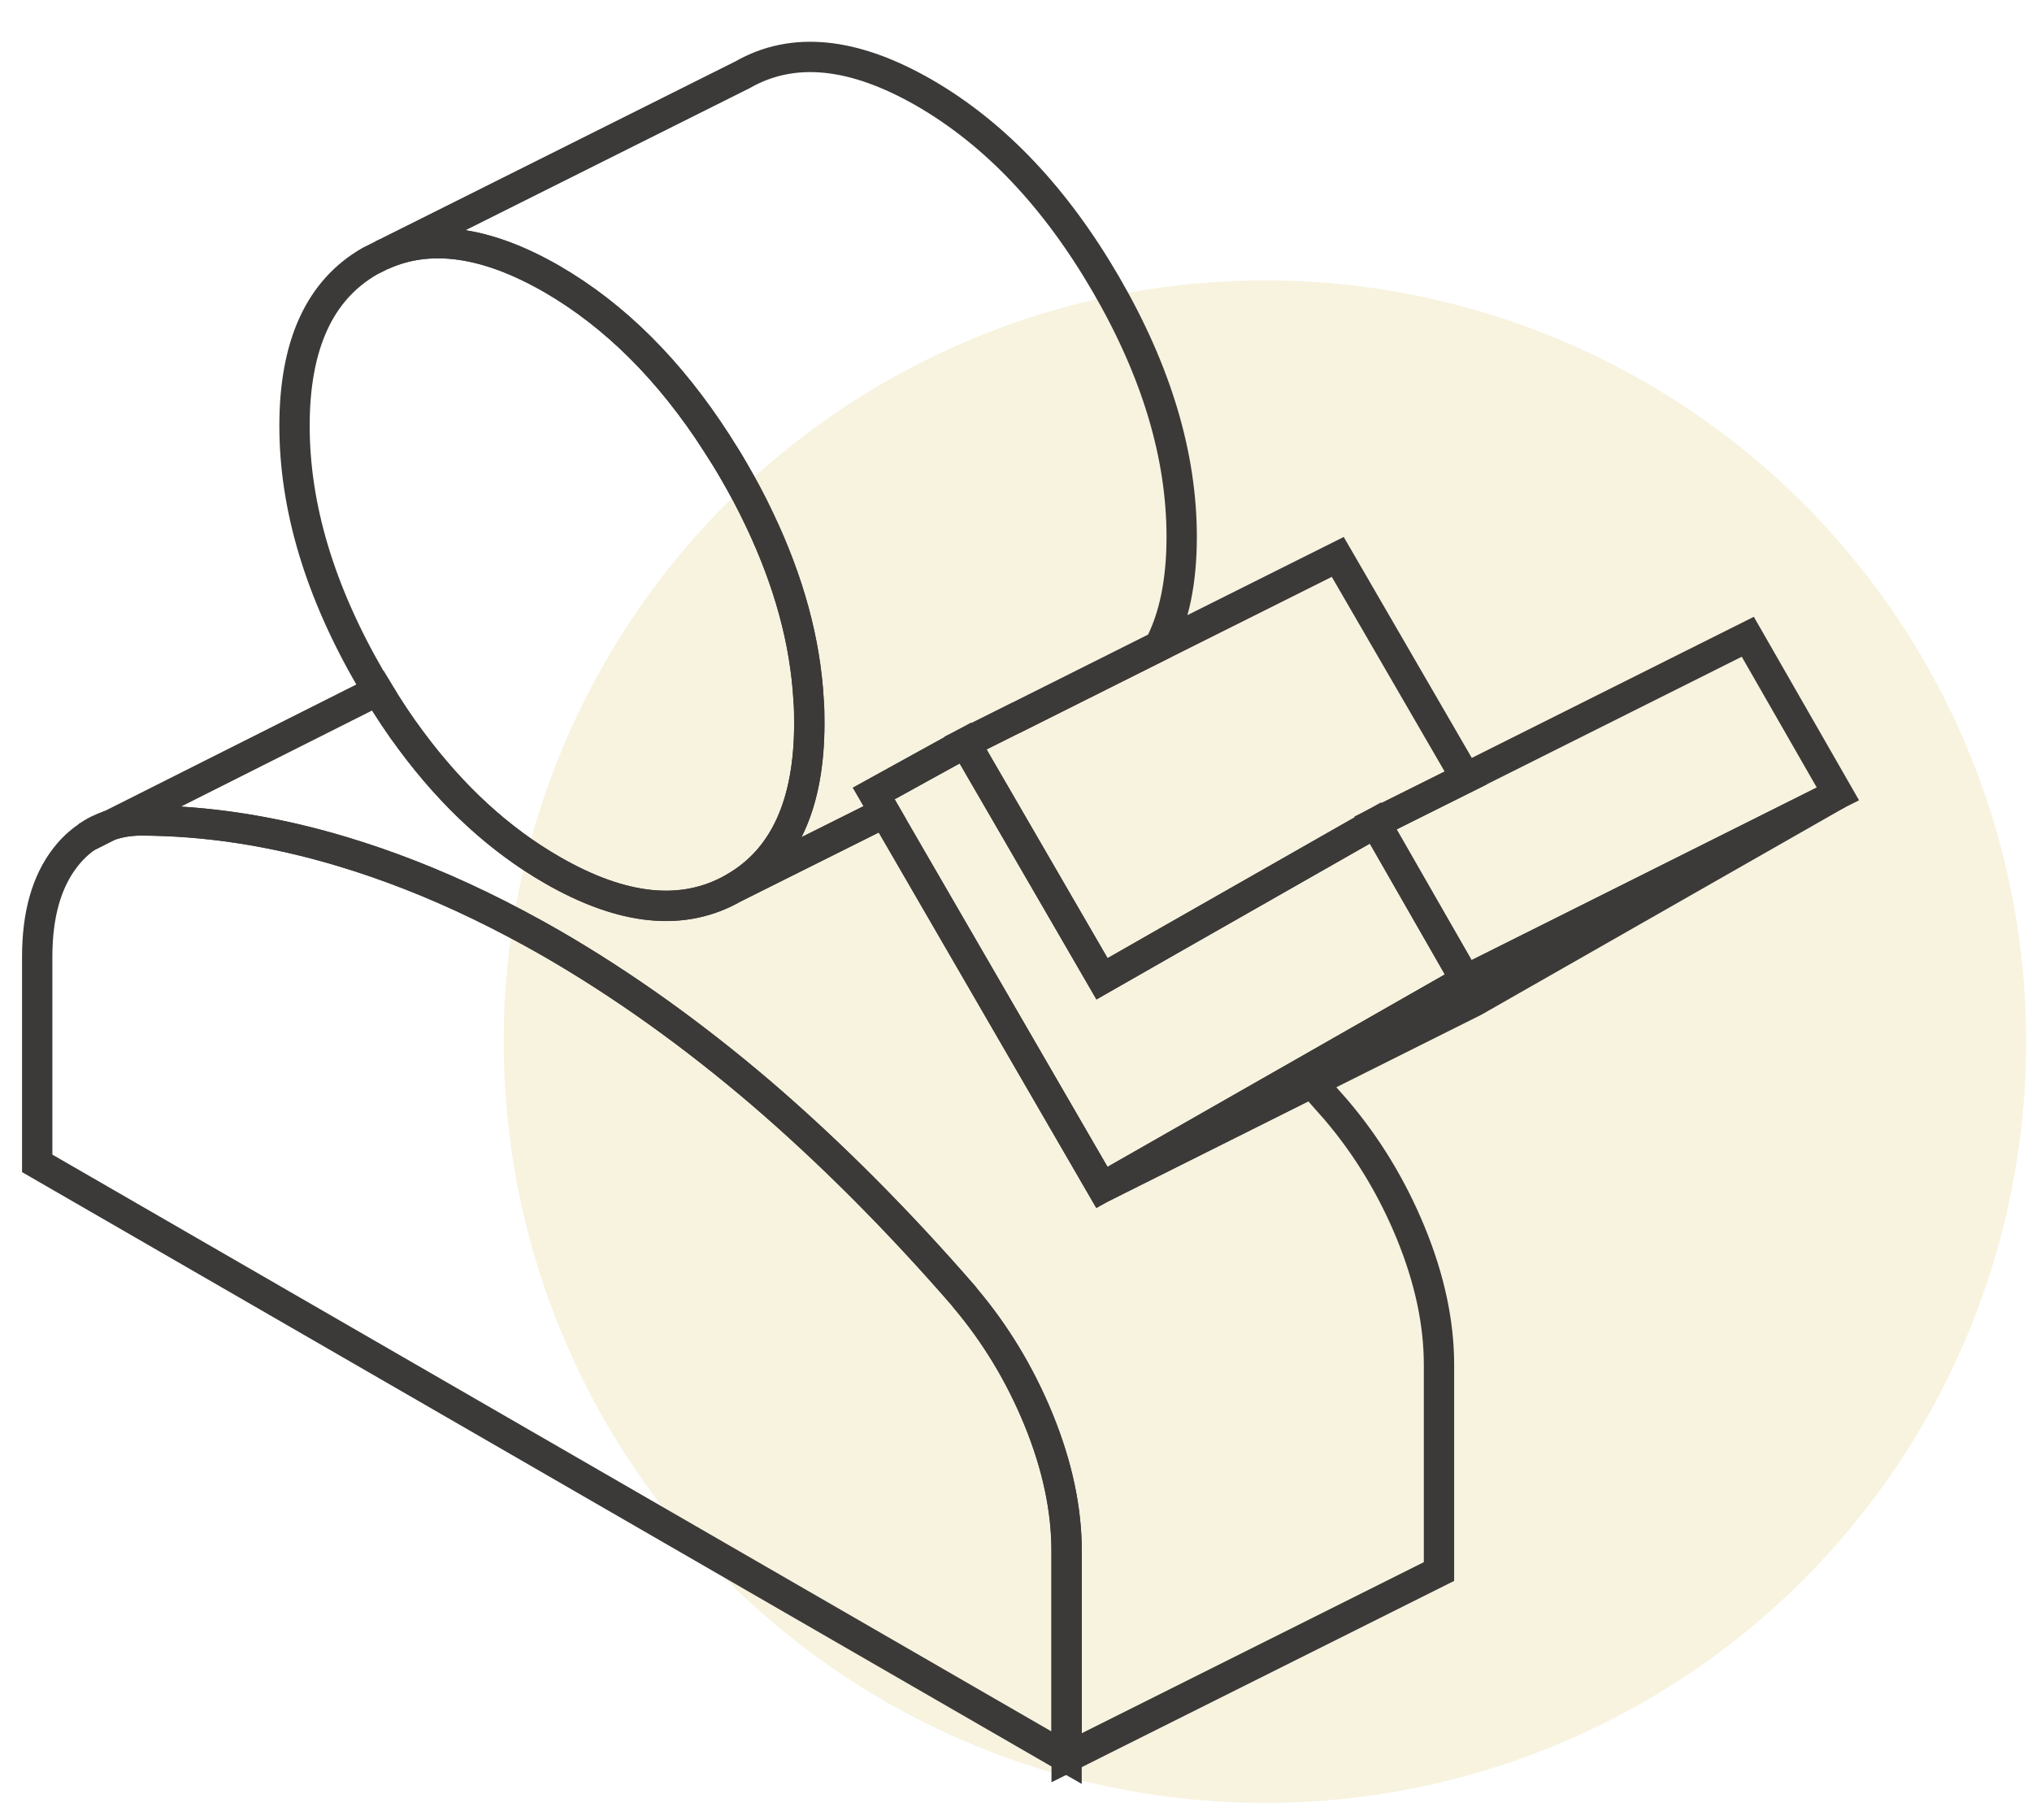
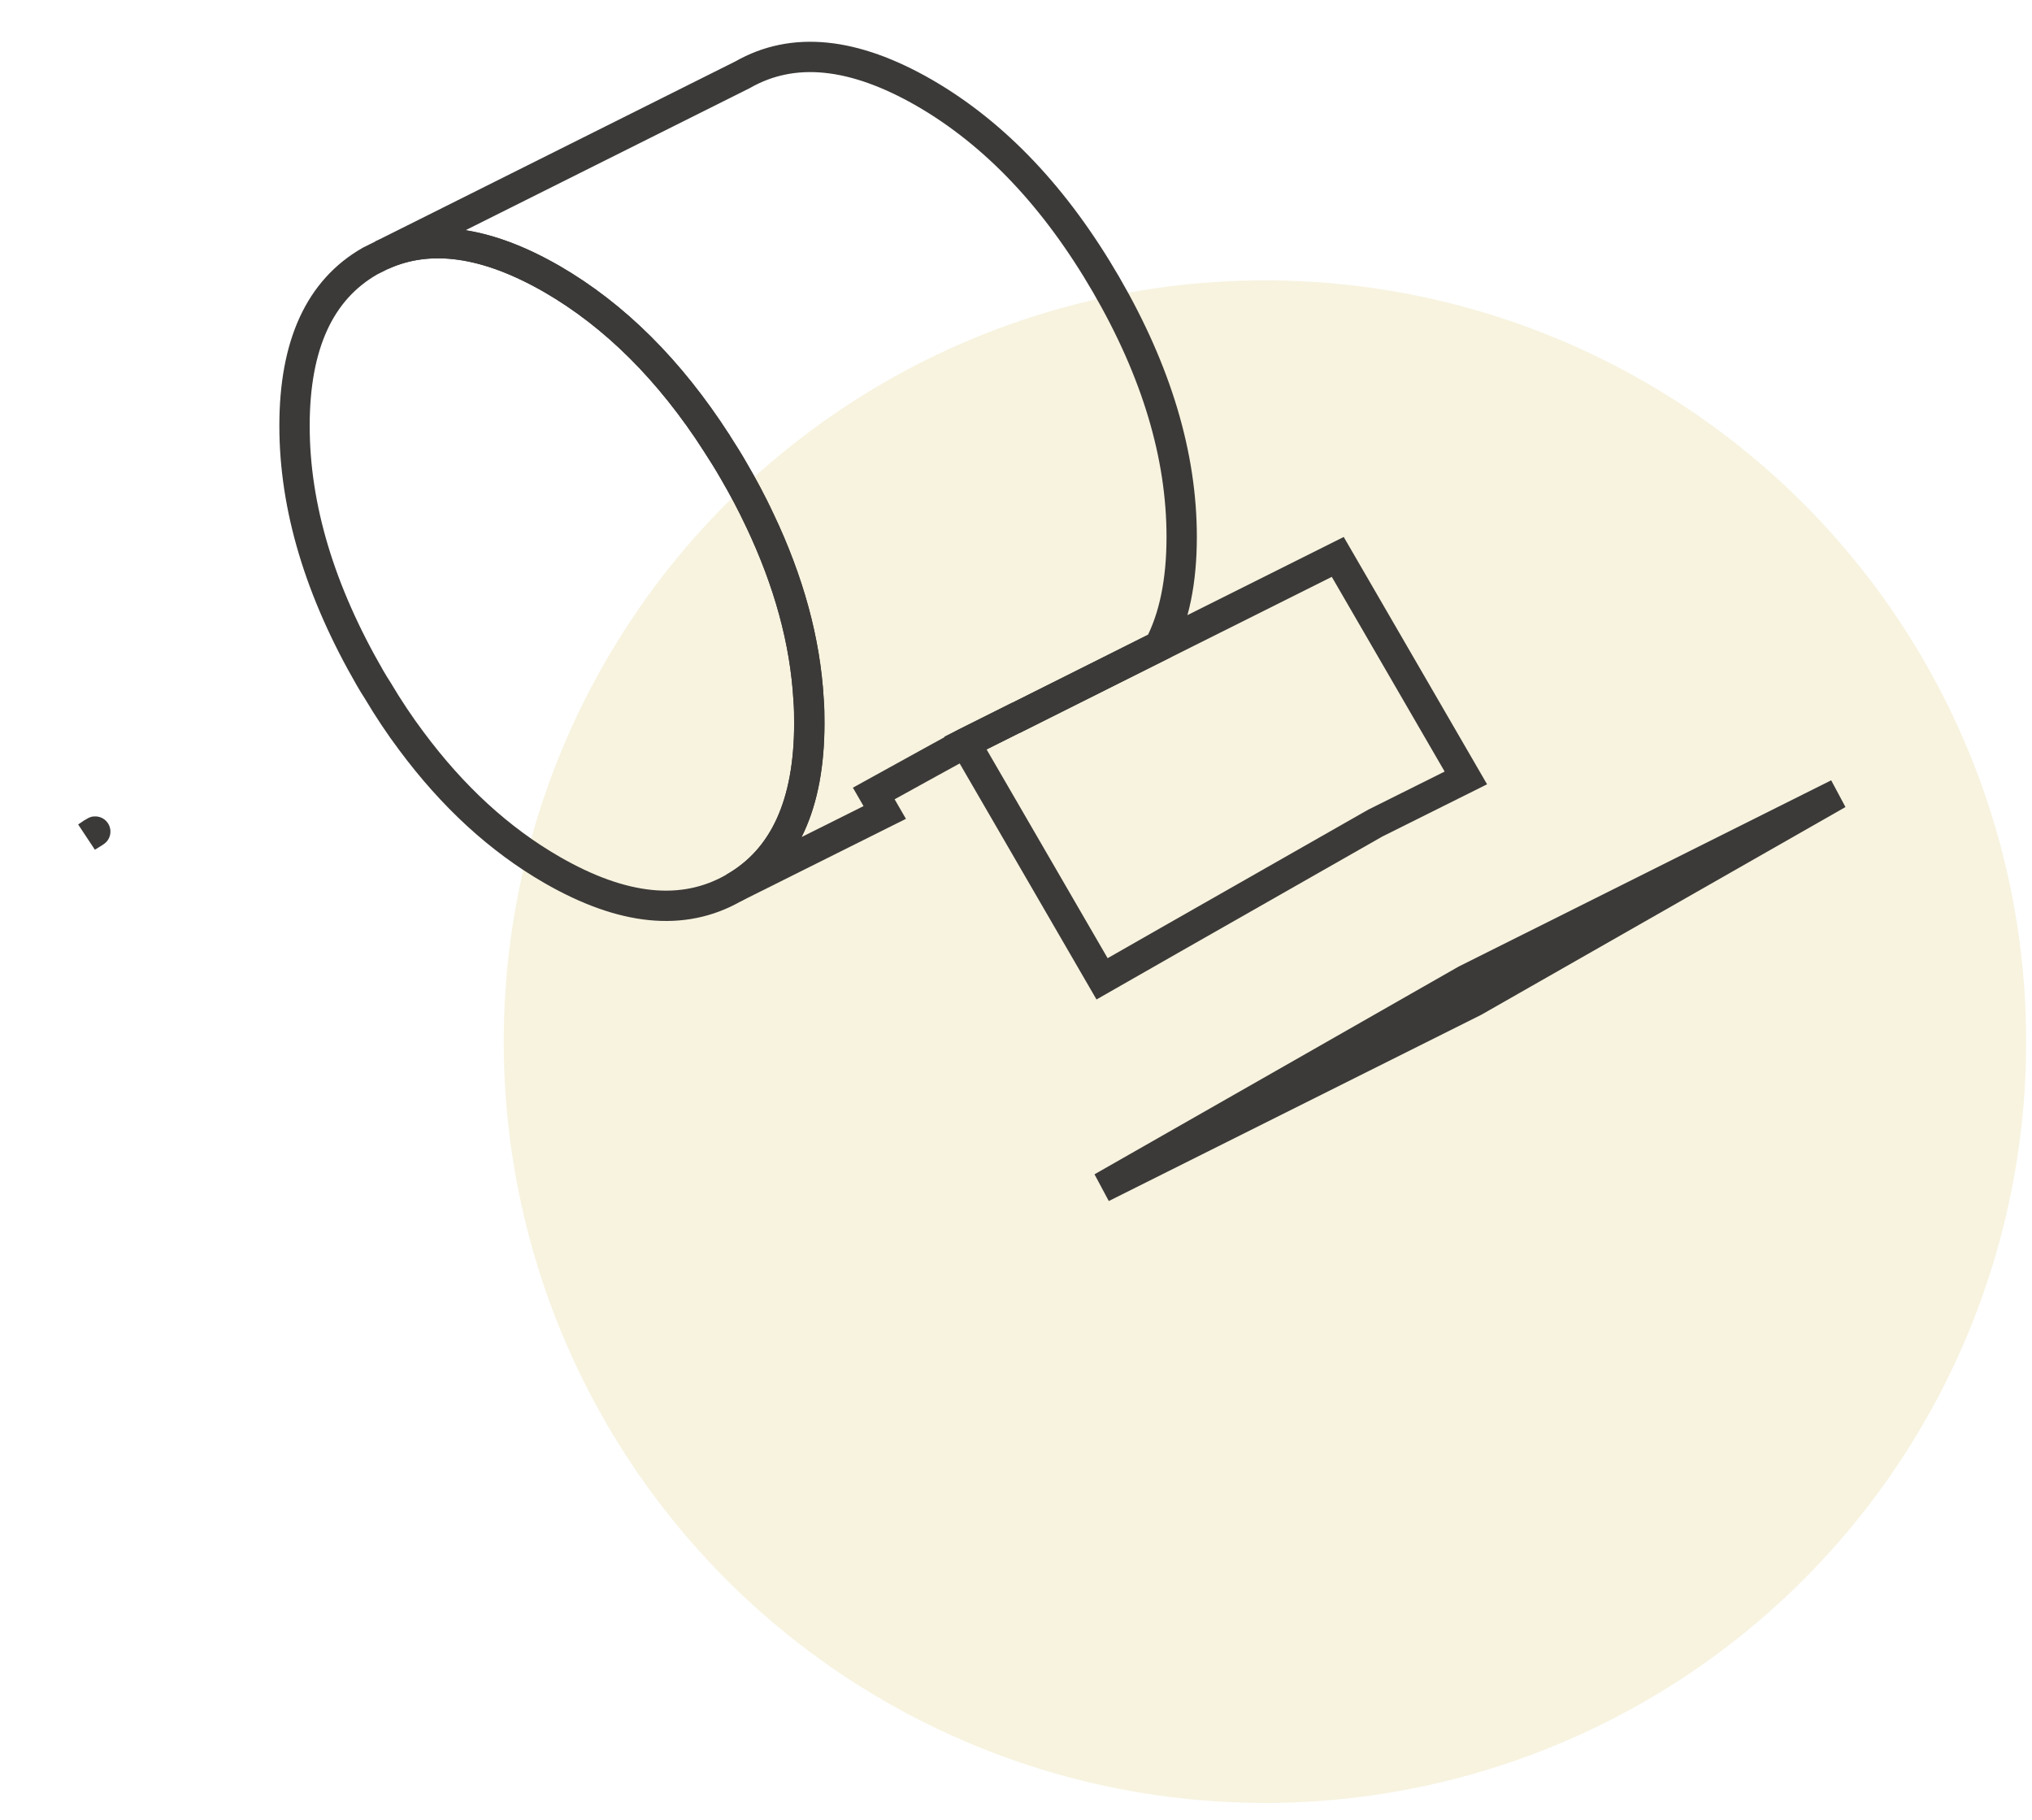
<svg xmlns="http://www.w3.org/2000/svg" width="67" height="60" viewBox="0 0 67 60" fill="none">
  <ellipse opacity="0.4" cx="41.708" cy="34.343" rx="25.099" ry="25.099" fill="#C9B037" fill-opacity="0.4" />
-   <path d="M2.871 27.587L3.614 27.213C3.35 27.299 3.098 27.422 2.871 27.587Z" stroke="#3C3A38" />
+   <path d="M2.871 27.587C3.35 27.299 3.098 27.422 2.871 27.587Z" stroke="#3C3A38" />
  <path d="M26.684 23.843C26.684 26.519 25.856 28.33 24.192 29.275C22.528 30.227 20.533 30.024 18.201 28.68C16.463 27.679 14.923 26.261 13.56 24.426C13.173 23.91 12.805 23.358 12.455 22.768C12.369 22.633 12.283 22.498 12.203 22.357C10.546 19.49 9.711 16.722 9.711 14.039C9.711 11.357 10.546 9.552 12.203 8.606L12.596 8.41C14.18 7.692 16.046 7.962 18.201 9.202C20.276 10.405 22.08 12.204 23.627 14.604C23.633 14.604 23.633 14.61 23.633 14.616C23.823 14.911 24.014 15.212 24.192 15.525C24.505 16.059 24.787 16.593 25.039 17.127C25.039 17.133 25.045 17.145 25.051 17.151C26.009 19.171 26.549 21.135 26.66 23.063C26.678 23.321 26.684 23.585 26.684 23.843Z" stroke="#3C3A38" />
  <path d="M38.963 17.702C38.963 19.157 38.718 20.36 38.226 21.299L33.494 23.669H33.487L31.83 24.498L30.713 25.111L28.81 26.161L29.172 26.787L24.194 29.273C25.857 28.328 26.686 26.517 26.686 23.841C26.686 23.583 26.686 23.319 26.661 23.061C26.551 21.134 26.011 19.169 25.053 17.15C25.047 17.15 25.041 17.131 25.041 17.125C24.789 16.591 24.507 16.057 24.194 15.523C24.016 15.21 23.825 14.909 23.635 14.614C23.635 14.608 23.635 14.602 23.629 14.602C22.082 12.202 20.277 10.403 18.202 9.2C16.048 7.96 14.181 7.69 12.598 8.408L24.482 2.466C26.146 1.515 28.141 1.717 30.48 3.062C32.812 4.412 34.807 6.518 36.471 9.384C38.134 12.251 38.963 15.02 38.963 17.702Z" stroke="#3C3A38" />
-   <path d="M60.6 26.175L48.322 32.314L45.352 27.133L48.329 25.647L57.629 20.994L60.6 26.175Z" stroke="#3C3A38" />
  <path d="M60.602 26.174L48.613 33.012L36.336 39.151L42.966 35.37L48.239 32.361L48.325 32.312L60.602 26.174Z" stroke="#3C3A38" />
-   <path d="M48.323 32.313L48.237 32.362L42.964 35.37L36.334 39.151L29.171 26.788L28.809 26.162L30.712 25.112L31.829 24.498L32.259 25.241L33.032 26.573L36.334 32.27L38.594 30.98L45.242 27.193L45.352 27.131L48.323 32.313Z" stroke="#3C3A38" />
-   <path d="M35.167 51.137V57.95L1.227 38.356V31.542C1.227 30.161 1.534 29.068 2.154 28.27C2.368 27.994 2.608 27.767 2.872 27.589L3.615 27.215C3.921 27.11 4.259 27.055 4.621 27.049C6.813 27.049 9.041 27.399 11.3 28.08C12.031 28.301 12.767 28.553 13.504 28.841C15.051 29.443 16.616 30.204 18.2 31.113C20.533 32.463 22.828 34.102 25.094 36.036C27.353 37.975 29.581 40.204 31.772 42.727C31.791 42.752 31.815 42.776 31.828 42.8C32.828 43.985 33.632 45.317 34.24 46.797C34.86 48.313 35.167 49.756 35.167 51.137Z" stroke="#3C3A38" />
-   <path d="M47.447 44.999V51.813L35.17 57.952V51.138C35.17 49.757 34.863 48.314 34.243 46.798C33.635 45.319 32.831 43.986 31.83 42.802C31.818 42.777 31.793 42.753 31.775 42.728C29.583 40.205 27.355 37.977 25.096 36.037C22.831 34.103 20.535 32.464 18.203 31.114C16.619 30.205 15.053 29.444 13.506 28.843C12.77 28.554 12.033 28.302 11.303 28.081C9.044 27.4 6.815 27.056 4.624 27.05C4.262 27.05 3.924 27.111 3.617 27.216L12.457 22.771C12.807 23.361 13.175 23.913 13.562 24.429C14.925 26.264 16.465 27.682 18.203 28.683C20.535 30.027 22.53 30.23 24.194 29.278L29.172 26.792L36.336 39.155L43.26 35.693C43.524 35.988 43.788 36.289 44.052 36.59C45.077 37.793 45.9 39.149 46.52 40.659C47.14 42.176 47.447 43.618 47.447 44.999Z" stroke="#3C3A38" />
-   <path d="M2.877 27.588L2.828 27.613" stroke="#3C3A38" />
  <path d="M48.333 25.648L45.355 27.133L45.245 27.195L38.597 30.982L36.338 32.272L33.035 26.575L32.262 25.243L31.832 24.5L33.489 23.671H33.496L38.228 21.302L44.109 18.361L48.333 25.648Z" stroke="#3C3A38" />
</svg>